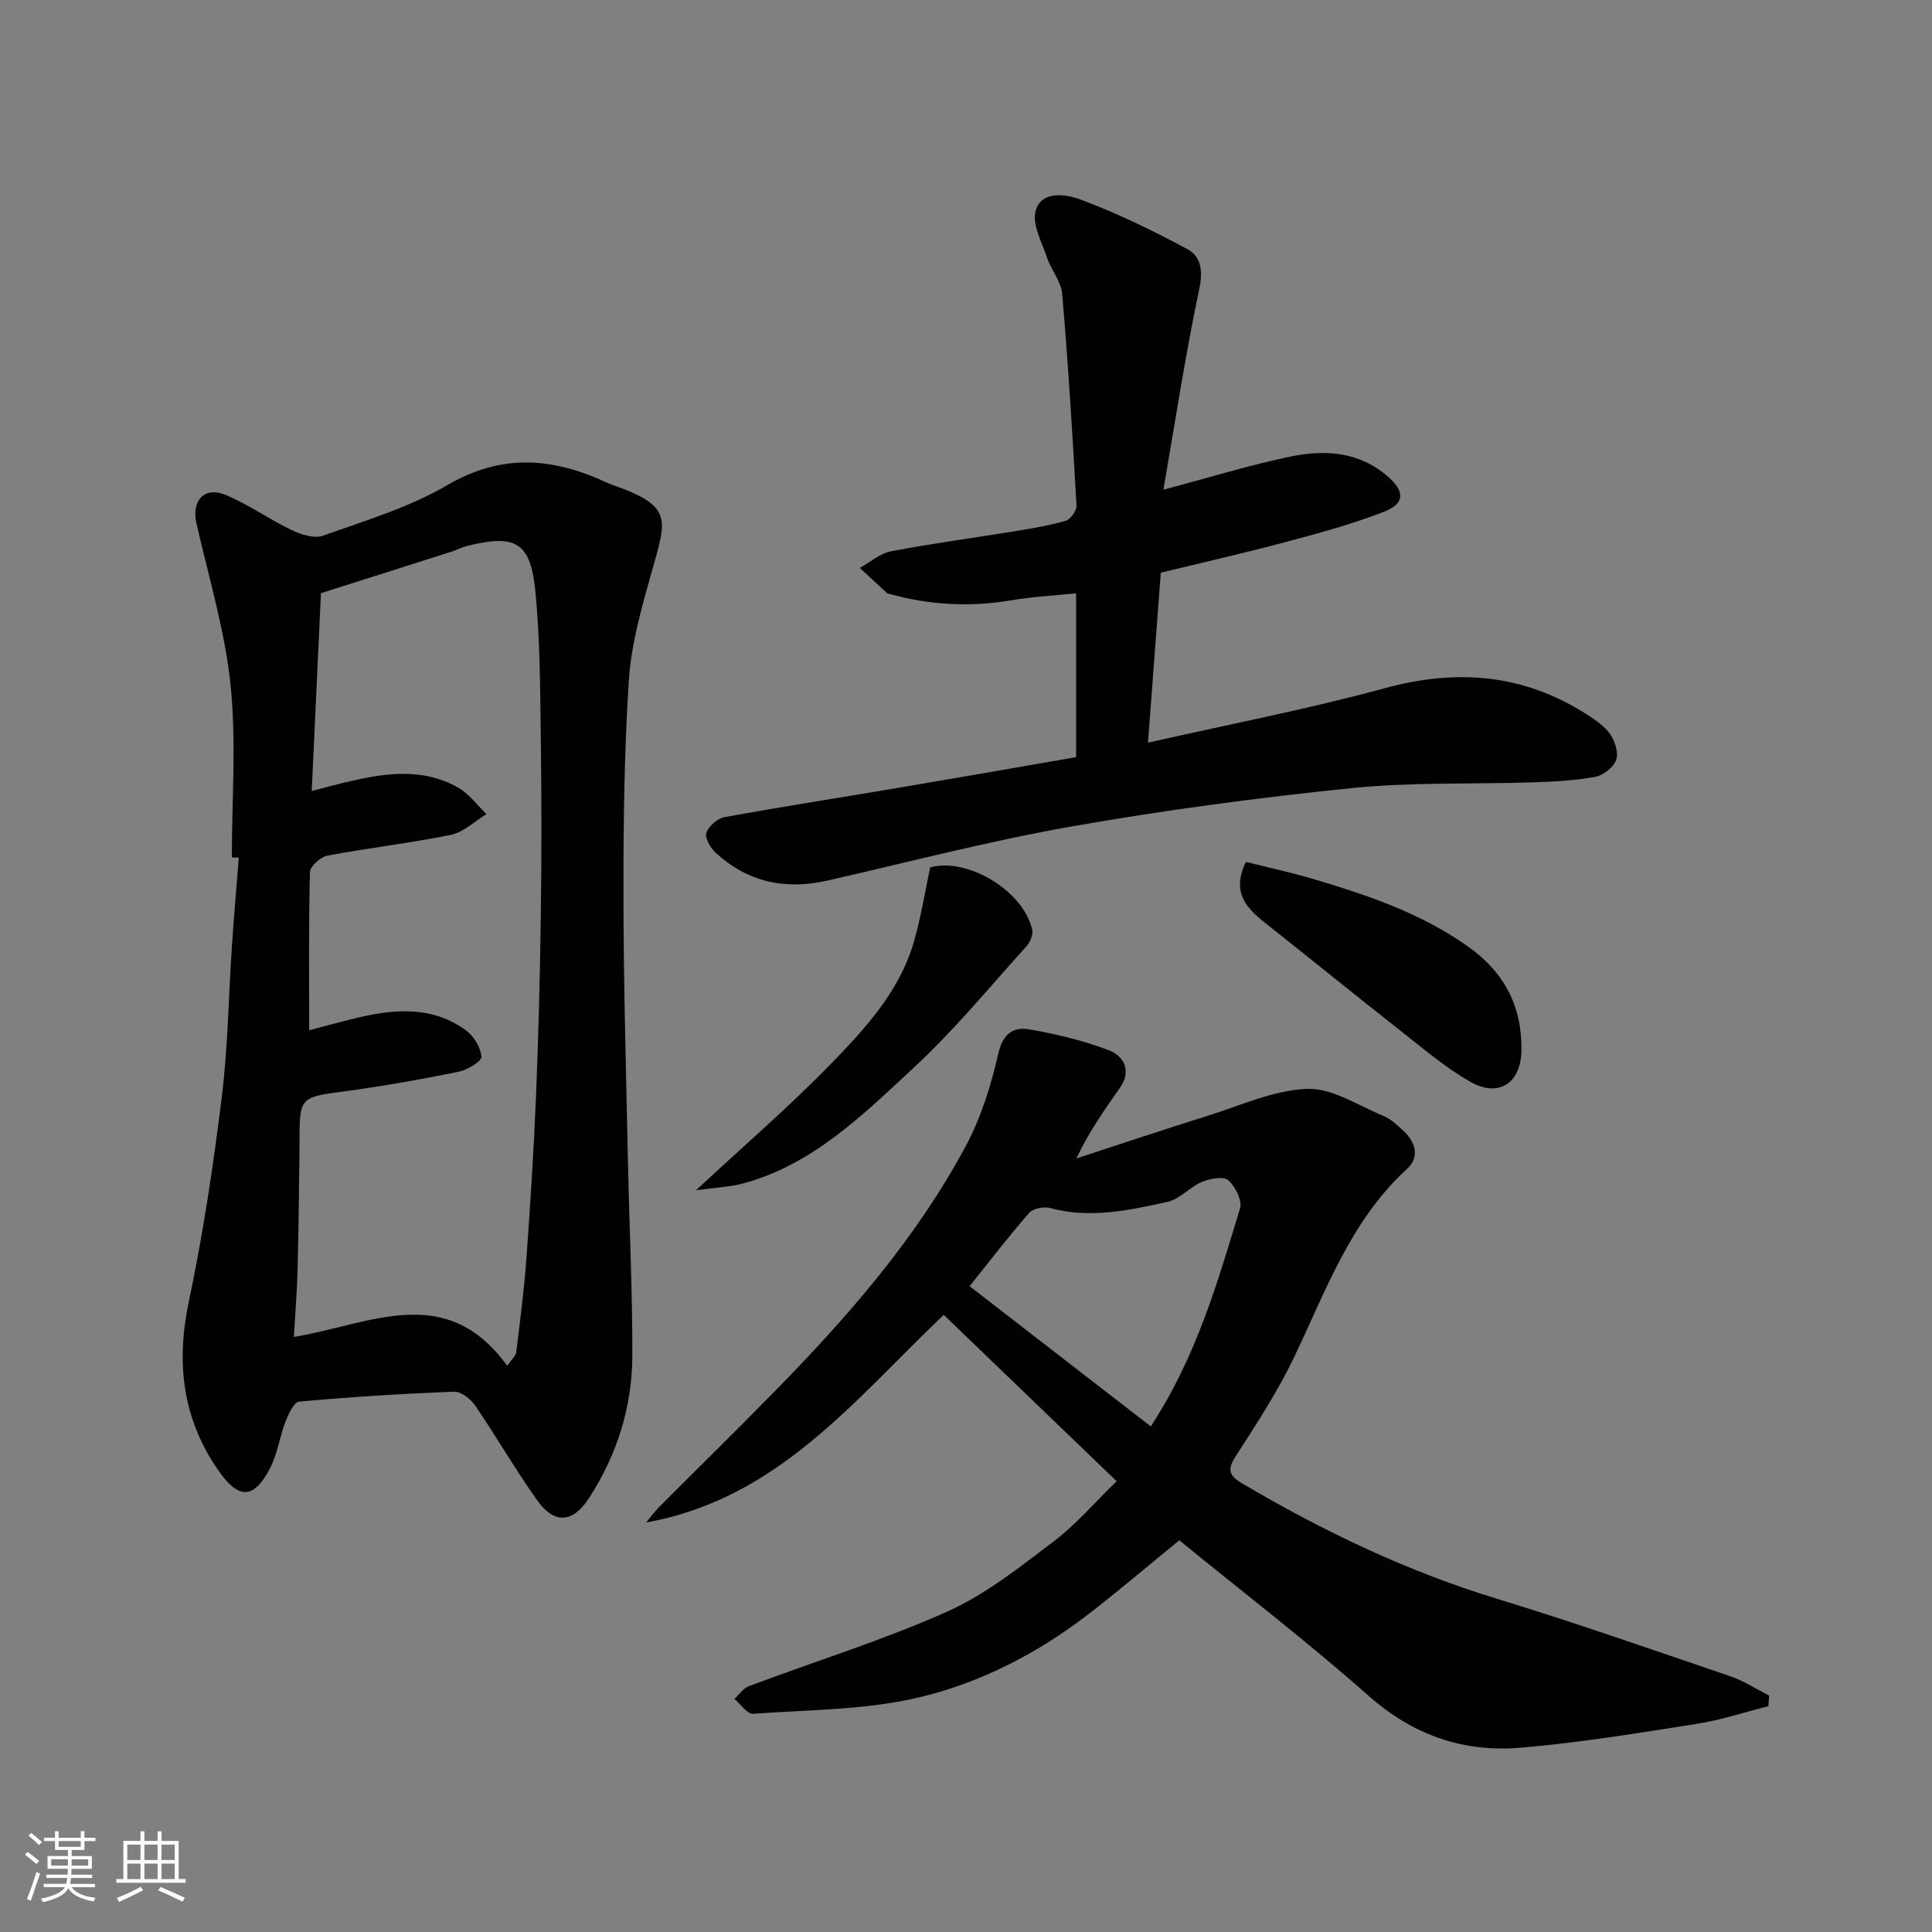
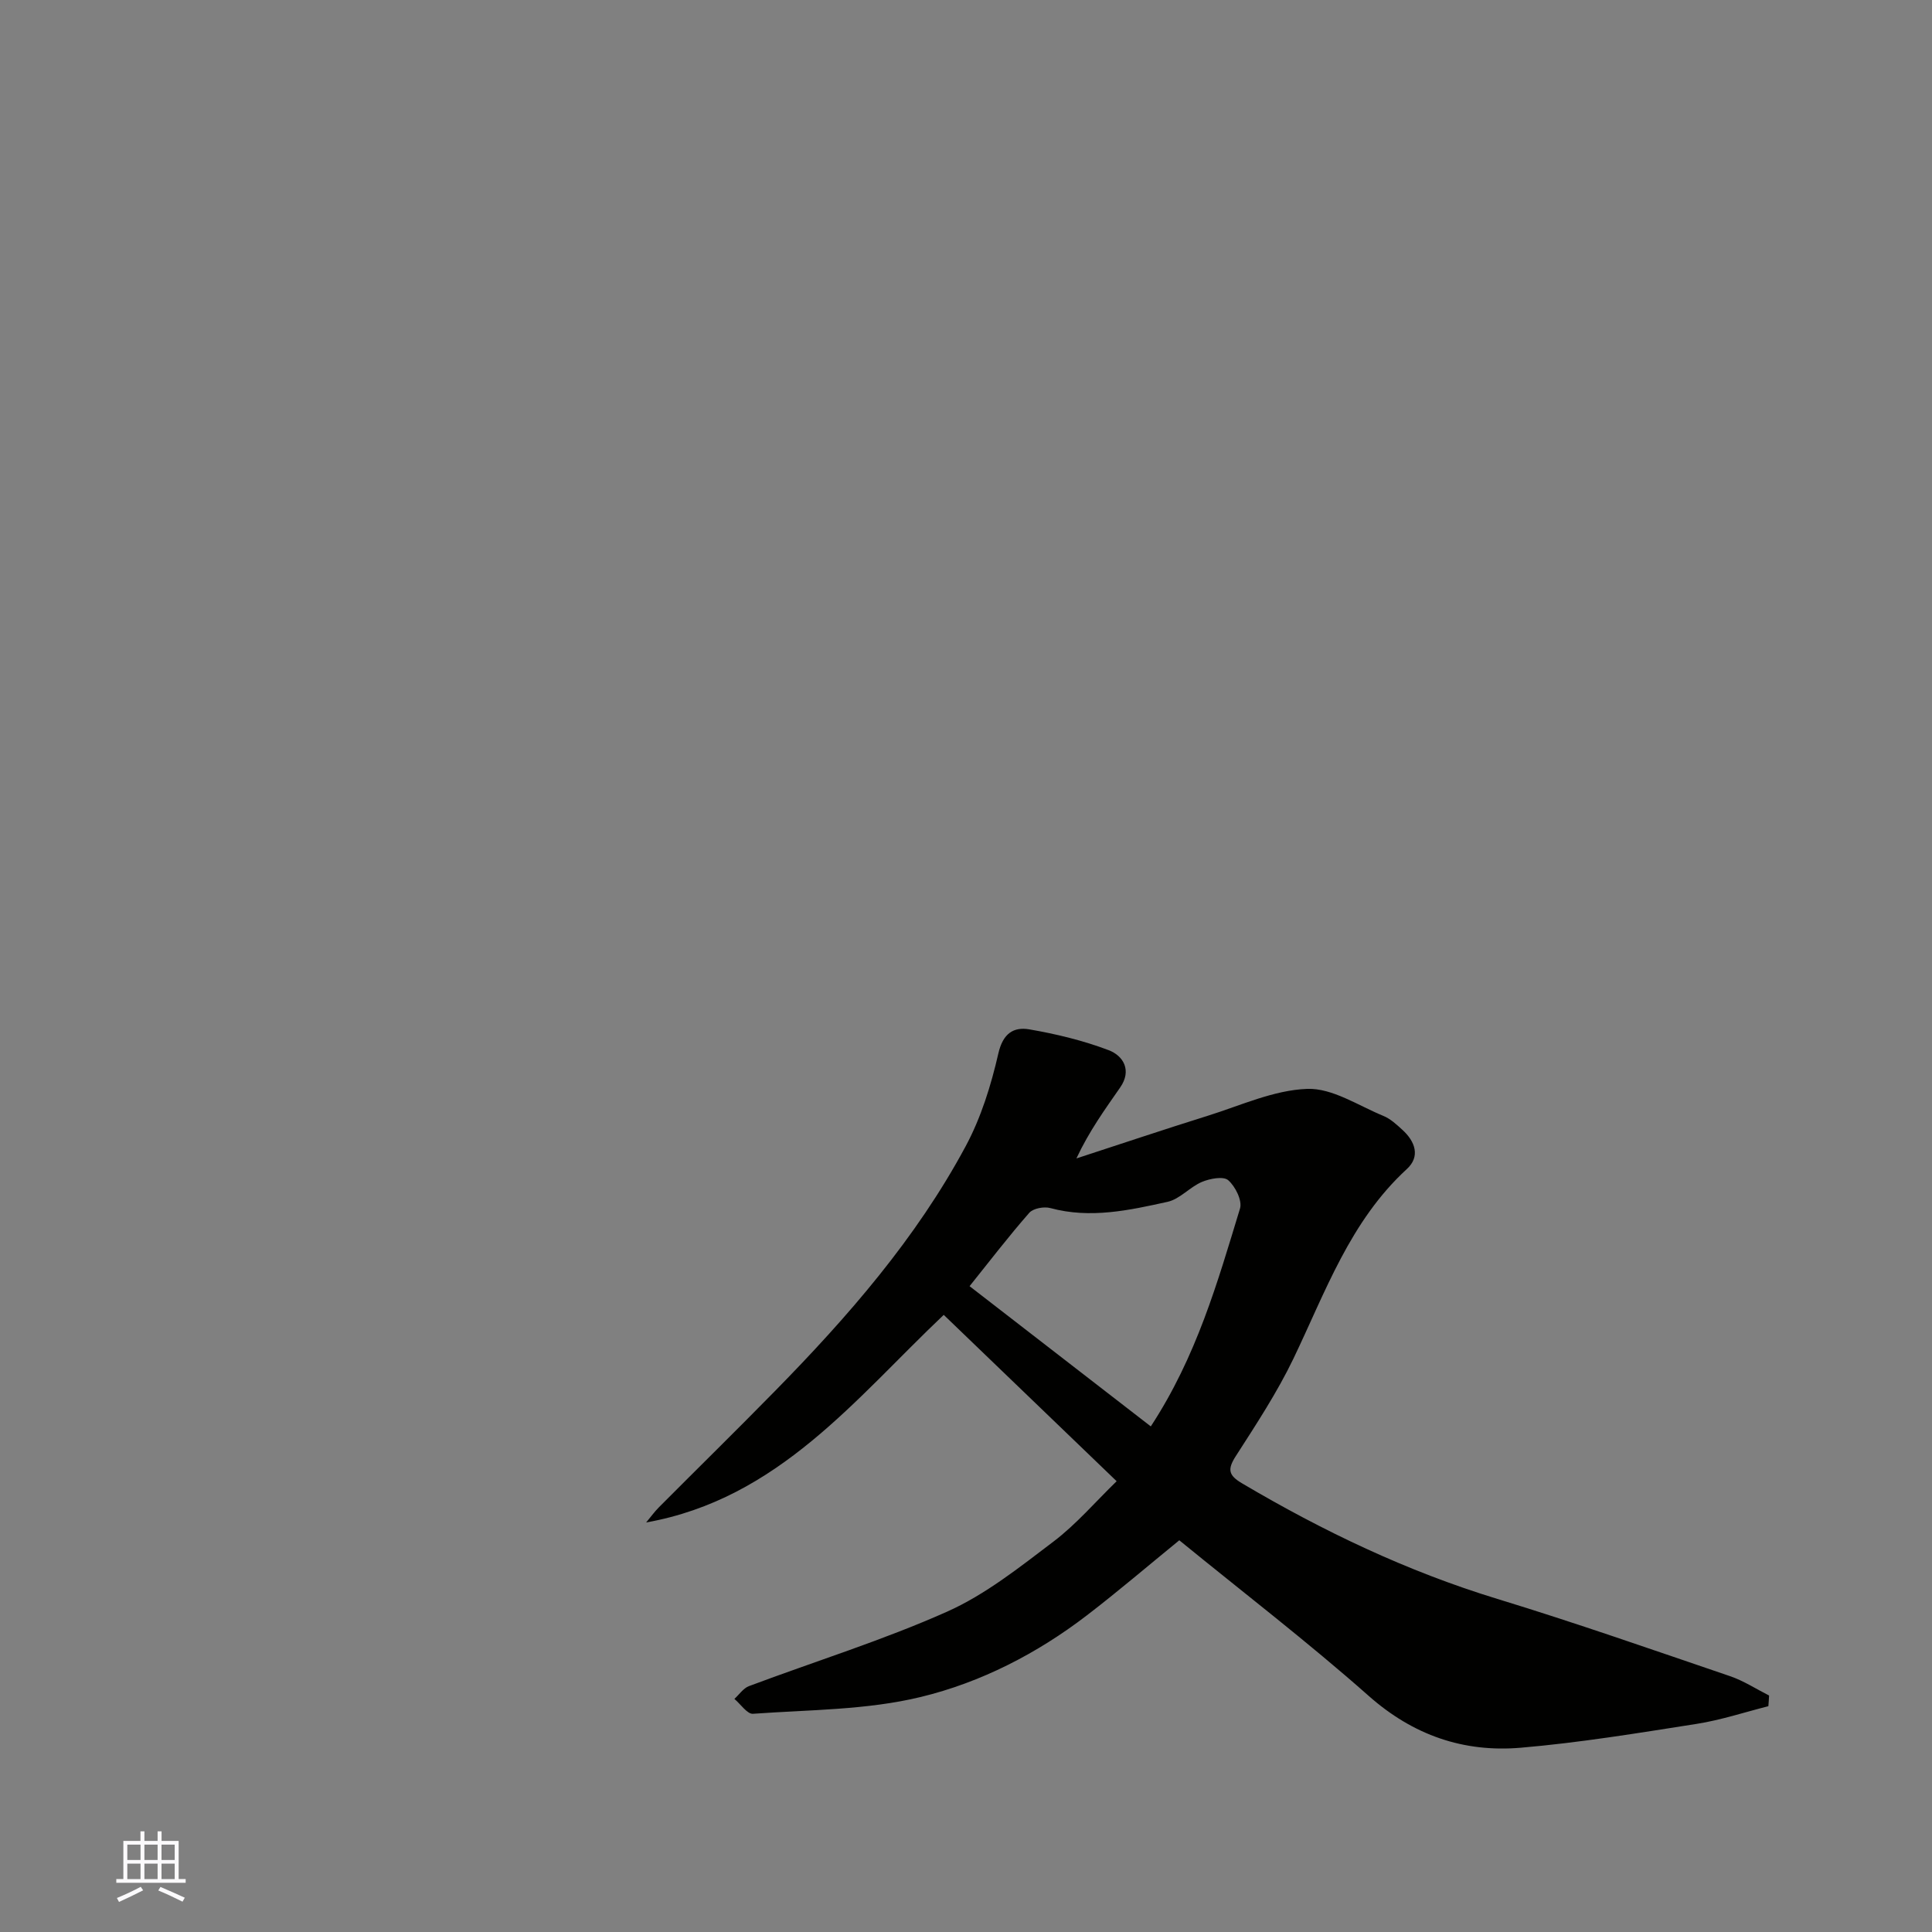
<svg xmlns="http://www.w3.org/2000/svg" enable-background="new 0 0 400 400" viewBox="0 0 400 400">
  <rect x="0" y="0" width="400" height="400" fill="#808080" stroke="none" />
  <g fill="#010100">
-     <path d="m48 177.52c0-11.93.95-23.96-.27-35.76-1.17-11.26-4.54-22.3-7.06-33.42-1.06-4.68 1.62-7.7 6.03-5.88 4.76 1.97 9.04 5.07 13.71 7.3 1.95.93 4.68 1.79 6.5 1.14 8.72-3.12 17.81-5.83 25.72-10.47 11.3-6.61 21.89-5.68 32.96-.53.44.21.9.39 1.37.55 12.47 4.37 11.04 7.04 7.94 18.03-2.06 7.32-4.2 14.81-4.7 22.33-.98 15.05-1.14 30.17-1.12 45.27.03 18.26.56 36.52.94 54.78.28 13.26.93 26.52.9 39.78-.03 10.63-3.16 20.57-8.98 29.54-3.34 5.15-7.17 5.44-10.73.43-4.53-6.37-8.44-13.17-12.85-19.63-.93-1.35-2.91-2.9-4.35-2.84-10.71.41-21.41 1.08-32.08 2.05-1.09.1-2.24 2.63-2.85 4.23-1.21 3.11-1.63 6.59-3.15 9.52-3.42 6.61-6.57 6.56-10.88.27-7.33-10.7-8.61-22.17-5.94-34.81 2.93-13.87 5.03-27.95 6.78-42.02 1.3-10.45 1.42-21.04 2.13-31.57.41-6.09.94-12.18 1.42-18.26-.49-.01-.97-.02-1.44-.03zm57.01 105.25c1.02-1.47 1.78-2.08 1.87-2.77.77-6.35 1.61-12.7 2.08-19.07.81-11.19 1.53-22.39 2-33.6.52-12.59.84-25.2 1.01-37.8.17-12.16.16-24.33 0-36.49-.14-10.09-.14-20.23-1.09-30.26-.99-10.57-4.02-12.27-14.24-9.73-1.1.27-2.12.84-3.2 1.18-8.49 2.71-16.98 5.4-26.99 8.58-.58 12.5-1.24 26.56-1.91 40.96 2.76-.72 4.66-1.24 6.56-1.7 8.02-1.92 16.11-3.35 23.77 1.01 2.26 1.29 3.92 3.62 5.85 5.47-2.44 1.48-4.72 3.75-7.35 4.29-8.47 1.74-17.09 2.7-25.59 4.31-1.42.27-3.58 2.2-3.61 3.41-.28 10.92-.16 21.85-.16 32.74 2.69-.7 6.13-1.65 9.59-2.49 7.91-1.92 15.79-2.62 22.83 2.48 1.64 1.19 3.1 3.56 3.24 5.49.07.96-2.92 2.75-4.74 3.12-7.83 1.58-15.7 3-23.62 4.05-9.14 1.22-9.3 1.17-9.3 10.34 0 .5.01 1 0 1.5-.12 8.31-.17 16.62-.39 24.93-.12 4.67-.51 9.34-.78 14.08 15.77-2.59 31.45-11.59 44.17 5.97z" />
    <path d="m366.12 353.25c-4.94 1.25-9.82 2.87-14.84 3.66-12.11 1.9-24.24 3.9-36.45 4.94-11.8 1-22.22-2.57-31.44-10.72-12.63-11.18-26.05-21.47-39.23-32.23-6.43 5.24-12.64 10.56-19.12 15.53-10.32 7.92-21.97 13.9-34.4 16.91-11.21 2.72-23.12 2.64-34.74 3.48-1.2.09-2.56-2-3.85-3.08.99-.9 1.84-2.2 3-2.64 13.69-5.14 27.73-9.49 41.05-15.43 7.93-3.54 15.01-9.2 22.02-14.51 4.73-3.59 8.67-8.22 13.07-12.49-12.06-11.6-23.79-22.89-35.8-34.44-18.23 17.27-34.21 38.09-61.61 42.98.88-1.05 1.68-2.18 2.65-3.15 7.99-8.03 16.08-15.96 24.01-24.05 15.1-15.39 29.25-31.61 39.5-50.71 3.18-5.92 5.25-12.61 6.76-19.2.95-4.15 3.15-5.54 6.42-4.98 5.57.96 11.15 2.31 16.42 4.31 3.05 1.16 4.82 4.18 2.4 7.69-3.15 4.54-6.41 9.01-9.08 14.72 9.06-2.95 18.1-5.99 27.19-8.83 6.82-2.13 13.67-5.32 20.59-5.57 5.2-.19 10.57 3.46 15.78 5.6 1.47.6 2.74 1.79 3.94 2.89 2.64 2.4 3.74 5.51.92 8.1-11.76 10.8-16.85 25.44-23.49 39.26-3.38 7.03-7.72 13.62-11.95 20.21-1.75 2.73-1.49 3.95 1.3 5.6 16.76 9.91 34.18 18.23 52.88 23.94 16.17 4.94 32.15 10.54 48.16 15.99 2.82.96 5.4 2.65 8.09 4.01-.03.73-.09 1.47-.15 2.21zm-127.86-57.93c9.48-14.48 13.83-29.88 18.47-45.11.5-1.64-.97-4.58-2.44-5.86-.99-.87-3.79-.34-5.44.35-2.51 1.06-4.56 3.55-7.1 4.12-7.97 1.76-16.01 3.54-24.28 1.3-1.31-.36-3.55.05-4.37.98-4.28 4.88-8.23 10.04-12.36 15.19 12.7 9.82 25.07 19.39 37.52 29.03z" />
-     <path d="m222.8 156.76c0-11.32 0-22.27 0-33.92-4.59.48-8.97.69-13.26 1.42-8.58 1.46-17.01 1.05-25.37-1.3-.16-.04-.37-.02-.47-.12-1.9-1.75-3.79-3.51-5.68-5.26 2.15-1.18 4.17-3 6.46-3.44 8.5-1.63 17.09-2.76 25.63-4.16 3.54-.58 7.1-1.16 10.53-2.16 1-.29 2.3-2.09 2.24-3.12-.82-14.62-1.72-29.25-2.96-43.84-.22-2.57-2.28-4.94-3.14-7.52-1.08-3.19-3.12-6.86-2.37-9.68 1.12-4.21 6.26-3.47 9.05-2.44 7.71 2.85 15.17 6.48 22.42 10.39 2.73 1.47 3.23 4.39 2.43 8.15-2.9 13.71-5 27.59-7.44 41.63 9.56-2.54 17.79-5.08 26.19-6.84 7.22-1.51 14.38-1.11 20.4 4.22 3.38 2.99 3.43 5.5-.91 7.18-6.48 2.52-13.25 4.37-19.98 6.17-8.63 2.31-17.36 4.29-26.24 6.45-.86 11.43-1.74 23.07-2.65 35.19 16.78-3.8 33.07-6.93 49.04-11.28 14.97-4.08 28.79-2.94 41.87 5.47 1.78 1.14 3.67 2.43 4.82 4.12.98 1.44 1.73 3.84 1.19 5.29-.57 1.53-2.67 3.17-4.33 3.48-4.18.77-8.49.99-12.76 1.13-12.6.42-25.28-.07-37.79 1.21-19.36 1.98-38.69 4.56-57.85 7.93-16.98 2.99-33.71 7.36-50.53 11.2-8.75 2-16.57.34-23.19-5.79-1.07-.99-2.26-3.04-1.9-4.1.47-1.38 2.29-2.97 3.75-3.24 12.21-2.22 24.47-4.12 36.71-6.19 12.01-2.03 24.03-4.14 36.09-6.23z" />
-     <path d="m257.95 178.45c4.51 1.13 9.24 2.14 13.86 3.51 11.24 3.34 22.29 7.05 32.05 13.95 7.61 5.37 11.3 12.45 11.13 21.65-.12 6.69-4.68 9.76-10.58 6.41-5.2-2.95-9.84-6.95-14.58-10.67-9.38-7.37-18.64-14.9-28-22.31-3.86-3.07-6.89-6.33-3.88-12.54z" />
-     <path d="m144.1 246.43c10.19-9.47 19.44-17.44 27.91-26.15 7.04-7.24 14.04-14.83 17.07-24.86 1.54-5.11 2.34-10.44 3.52-15.84 7.61-2.11 19.28 4.76 21.11 12.92.23 1.01-.43 2.57-1.19 3.41-7.65 8.46-14.93 17.35-23.27 25.08-10.51 9.73-20.86 20.1-35.39 24.03-2.72.73-5.62.83-9.76 1.41z" />
  </g>
-   <path d="m5.17 384 .55-.58c.85.61 1.65 1.24 2.4 1.87l-.59.64c-.83-.73-1.62-1.37-2.36-1.93m1.22 9.53-.82-.34c.71-1.76 1.37-3.64 1.98-5.63.24.13.5.25.76.36-.6 1.67-1.24 3.54-1.92 5.61m-.5-13.5.57-.54c.56.44 1.31 1.06 2.26 1.87l-.64.64c-.68-.66-1.41-1.32-2.19-1.97m3.25.46h2.24v-1.36h.77v1.36h4.57v-1.36h.76v1.36h2.28v.69h-2.28v1.84h-2.64v1.26h4.18v2.64h-4.21c0 .45-.02.86-.05 1.21h4.32v.69h-4.38c-.04.34-.1.75-.19 1.22h5.15v.69h-4.82c.87 1.19 2.51 1.92 4.93 2.19-.17.31-.3.57-.37.76-2.77-.49-4.52-1.41-5.26-2.76-.56 1.26-2.3 2.23-5.24 2.9-.12-.24-.26-.48-.43-.72 2.73-.55 4.38-1.34 4.96-2.38h-4.38v-.69h4.65c.1-.38.17-.79.21-1.22h-4.32v-.69h4.4c.03-.34.05-.75.05-1.21h-4.2v-2.64h4.23v-1.26h-2.69v-1.84h-2.24zm1.46 4.46v1.29h3.45c.01-.4.02-.57.01-.53v-.32-.45h-3.46zm1.55-2.59h4.57v-1.19h-4.57zm6.11 2.59h-3.42v.77c-.01.19-.01.37-.02.53h3.44z" fill="#fbfafc" />
  <path d="m32.63 379.16h.82v1.98h3.54v7.89h1.45v.78h-14.36v-.78h1.46v-7.89h3.54v-1.98h.82v1.98h2.73zm-3.49 11.48.5.73c-1.61.82-3.28 1.63-5 2.41-.13-.27-.28-.55-.44-.82 1.75-.72 3.4-1.49 4.94-2.32m-2.78-5.55h2.73v-3.18h-2.73zm0 3.95h2.73v-3.2h-2.73zm3.54-3.95h2.73v-3.18h-2.73zm0 3.95h2.73v-3.2h-2.73zm7.89 4.68c-1.84-.92-3.51-1.7-5.02-2.32l.45-.73c1.89.8 3.57 1.55 5.04 2.23zm-1.62-11.81h-2.73v3.18h2.73zm-2.73 7.13h2.73v-3.2h-2.73z" fill="#fbfafc" />
</svg>